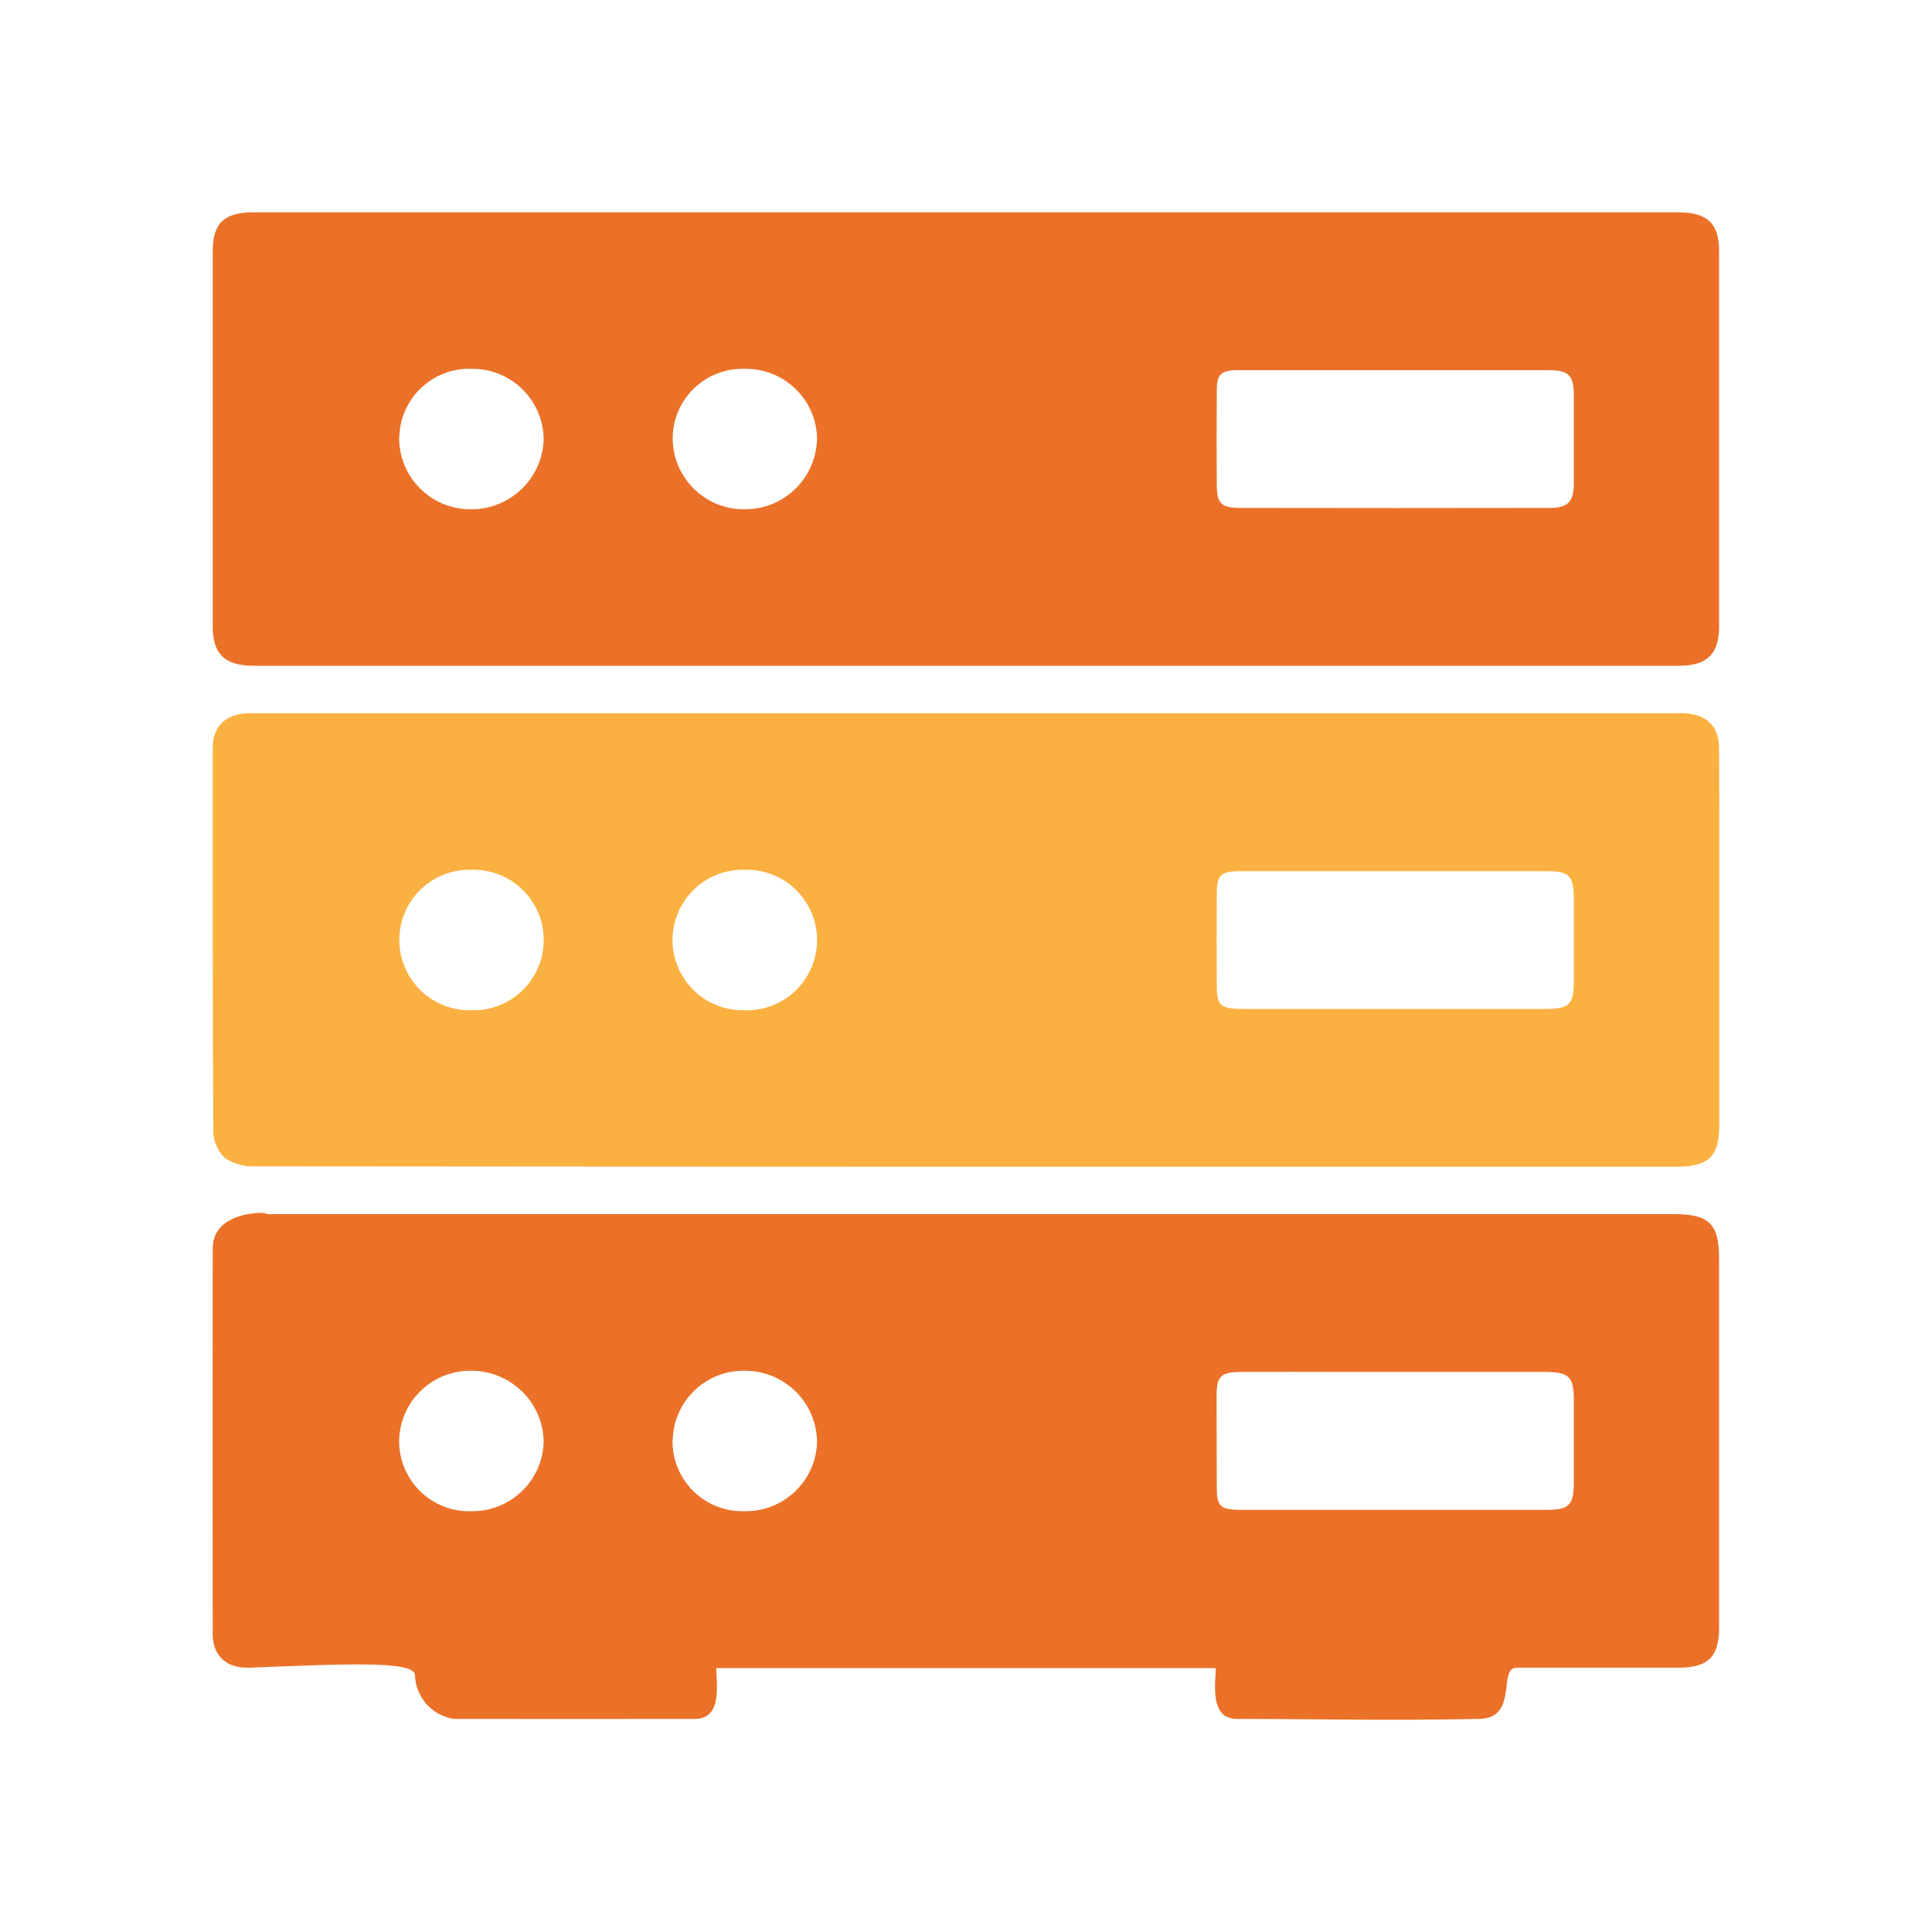
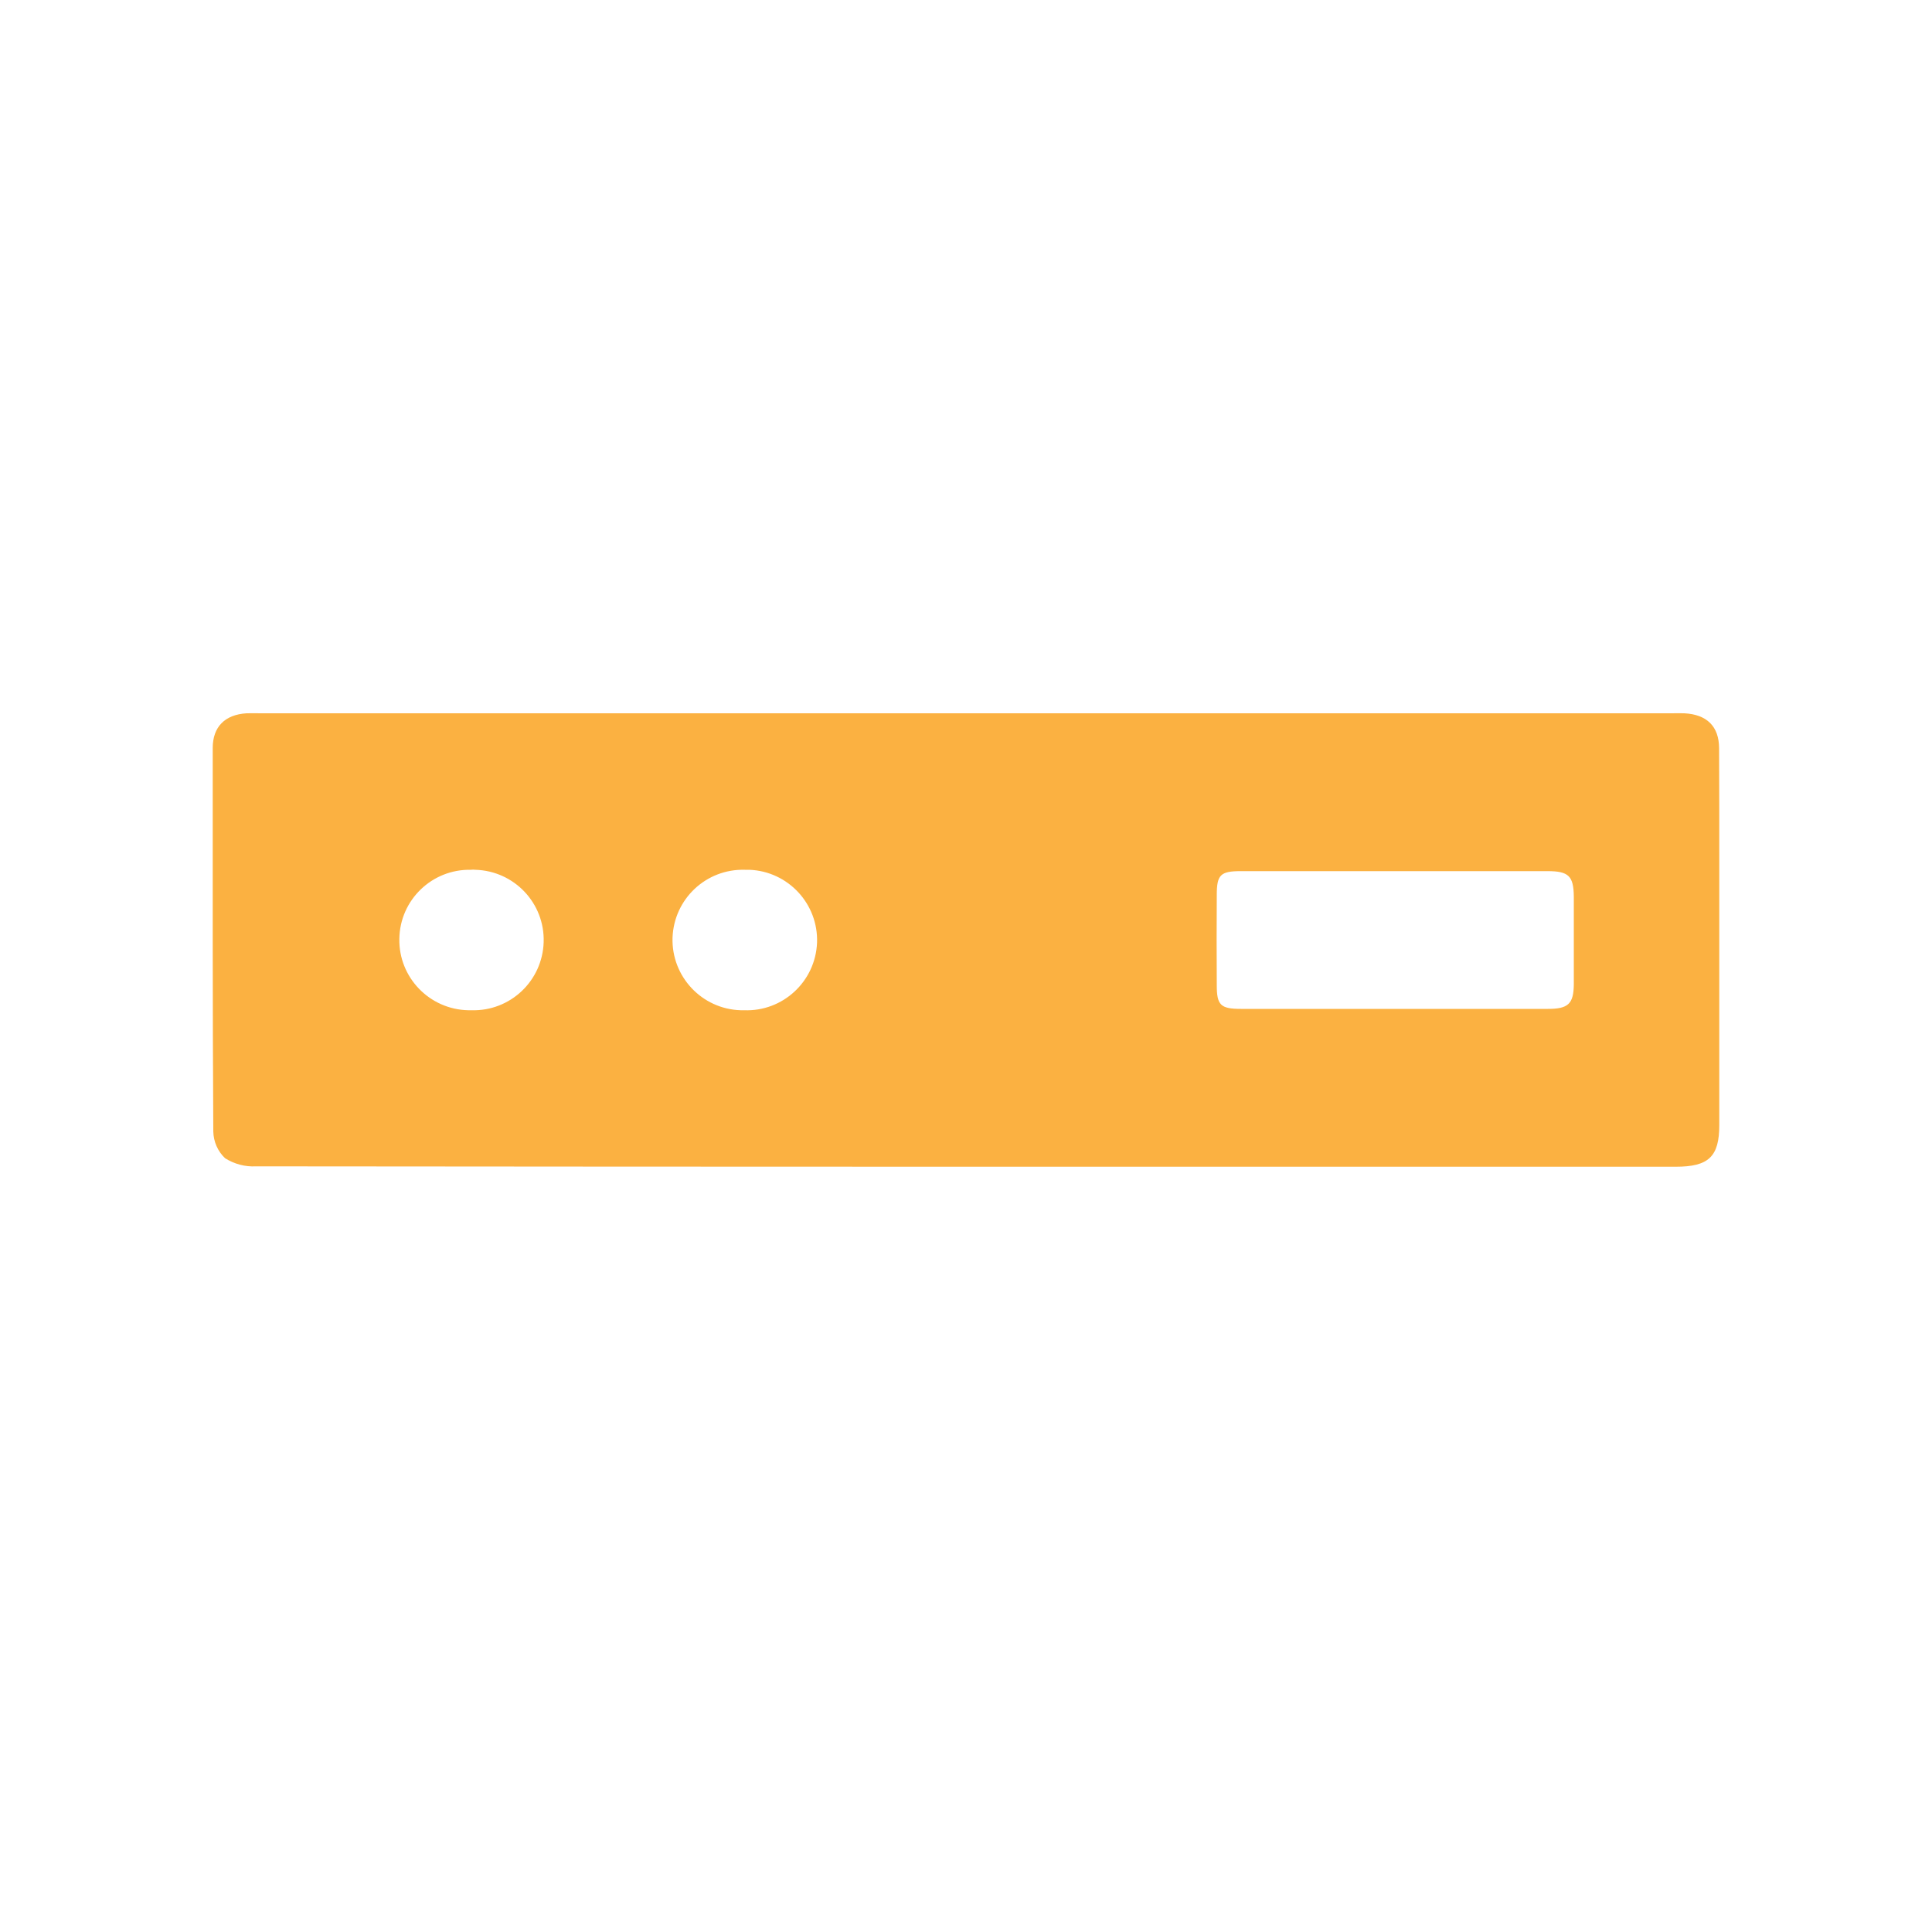
<svg xmlns="http://www.w3.org/2000/svg" id="server-resources" viewBox="0 0 100 100">
-   <path d="m86.6,62.84H13.41c1.65,0-2.39-.58-2.4,1.76-.01,6.66-.01,13.32,0,19.98,0,1.11.7,1.78,1.88,1.74,4.95-.19,8.55-.38,8.59.38.03,1.14.87,2.09,2,2.27,4.16.01,8.32,0,12.49,0,1.46,0,1.1-1.9,1.1-2.63h25.86c0,.69-.36,2.63,1.08,2.63,4.18,0,7.63.1,12.56,0,2.05-.04.94-2.65,1.93-2.65h8.37c1.54,0,2.11-.56,2.11-2.08v-19.07c0-1.83-.5-2.33-2.38-2.33Zm-62.23,15.38h-.13c-1.99-.02-3.59-1.65-3.58-3.64v-.02c.04-2.03,1.71-3.64,3.74-3.61,1.02,0,1.94.41,2.62,1.07.68.66,1.1,1.58,1.12,2.59-.04,2.04-1.74,3.65-3.77,3.61Zm17.92-3.57c-.06,2.02-1.75,3.62-3.78,3.57h-.12c-2-.02-3.6-1.66-3.58-3.65t.01-.02c.04-2.03,1.71-3.64,3.74-3.6,2.04,0,3.7,1.63,3.73,3.67v.03Zm39.17,2.02c0,1.26-.22,1.48-1.48,1.48h-15.81c-1-.01-1.19-.19-1.19-1.13,0-1.59-.01-3.17-.01-4.75,0-1.05.2-1.25,1.32-1.26,1.61-.01,3.22,0,4.83,0h10.83c1.27,0,1.51.24,1.51,1.47v4.19Z" fill="#eb7128" fill-rule="evenodd" />
  <path d="m88.98,38.74c0-1.14-.63-1.76-1.8-1.82-.21-.01-.43,0-.65,0H13.48c-.24,0-.48-.01-.72,0-1.12.07-1.75.7-1.75,1.8,0,6.61-.01,13.23.03,19.84.01.53.23,1.03.61,1.39.48.3,1.03.45,1.6.42,12.24.01,24.49.02,36.74.02h36.74c1.71,0,2.26-.52,2.26-2.16v-13.34c0-2.05,0-4.1-.01-6.15Zm-64.58,13.55h-.16c-2.01-.04-3.61-1.7-3.57-3.7.03-2.01,1.69-3.61,3.7-3.57.08-.01.16-.01.24,0,2.01.06,3.59,1.73,3.53,3.74-.06,2.01-1.73,3.59-3.74,3.53Zm14.11,0h-.17c-2.01-.06-3.59-1.74-3.53-3.75.07-2.01,1.74-3.58,3.75-3.52h.23c2.01.08,3.57,1.77,3.5,3.77-.08,2.01-1.77,3.58-3.78,3.5Zm42.95-1.34c-.01,1.01-.29,1.27-1.34,1.27h-15.88c-1.06,0-1.26-.19-1.26-1.22-.01-1.56-.01-3.12,0-4.68,0-1.04.19-1.23,1.24-1.23h15.88c1.09,0,1.35.25,1.36,1.32,0,1.51,0,3.03,0,4.54Z" fill="#fbb141" fill-rule="evenodd" />
-   <path d="m86.88,10.99H13.11c-1.51,0-2.1.57-2.1,2.01v19.43c0,1.42.63,2.03,2.11,2.03h73.77c1.47,0,2.09-.61,2.09-2.04V12.99c0-1.42-.61-2-2.1-2Zm-62.52,15.37h-.01c-2.03,0-3.68-1.64-3.69-3.67,0-.04,0-.08.01-.12.07-1.99,1.75-3.55,3.74-3.48h.01c2.03-.02,3.7,1.61,3.72,3.65-.06,2.04-1.75,3.64-3.78,3.62Zm14.19,0h-.01c-2.03.02-3.7-1.61-3.72-3.64v-.11c.05-2,1.71-3.57,3.71-3.52h.02c2.03-.03,3.71,1.58,3.74,3.61-.04,2.04-1.7,3.67-3.74,3.66Zm42.91-1.34c-.01.97-.3,1.27-1.28,1.27-5.32.01-10.64.01-15.95,0-1.05,0-1.25-.23-1.25-1.24-.01-1.61-.01-3.22,0-4.82,0-.86.21-1.07,1.11-1.07h16.09c1,0,1.27.27,1.28,1.25,0,1.54,0,3.07,0,4.61Z" fill="#eb7128" fill-rule="evenodd" />
</svg>